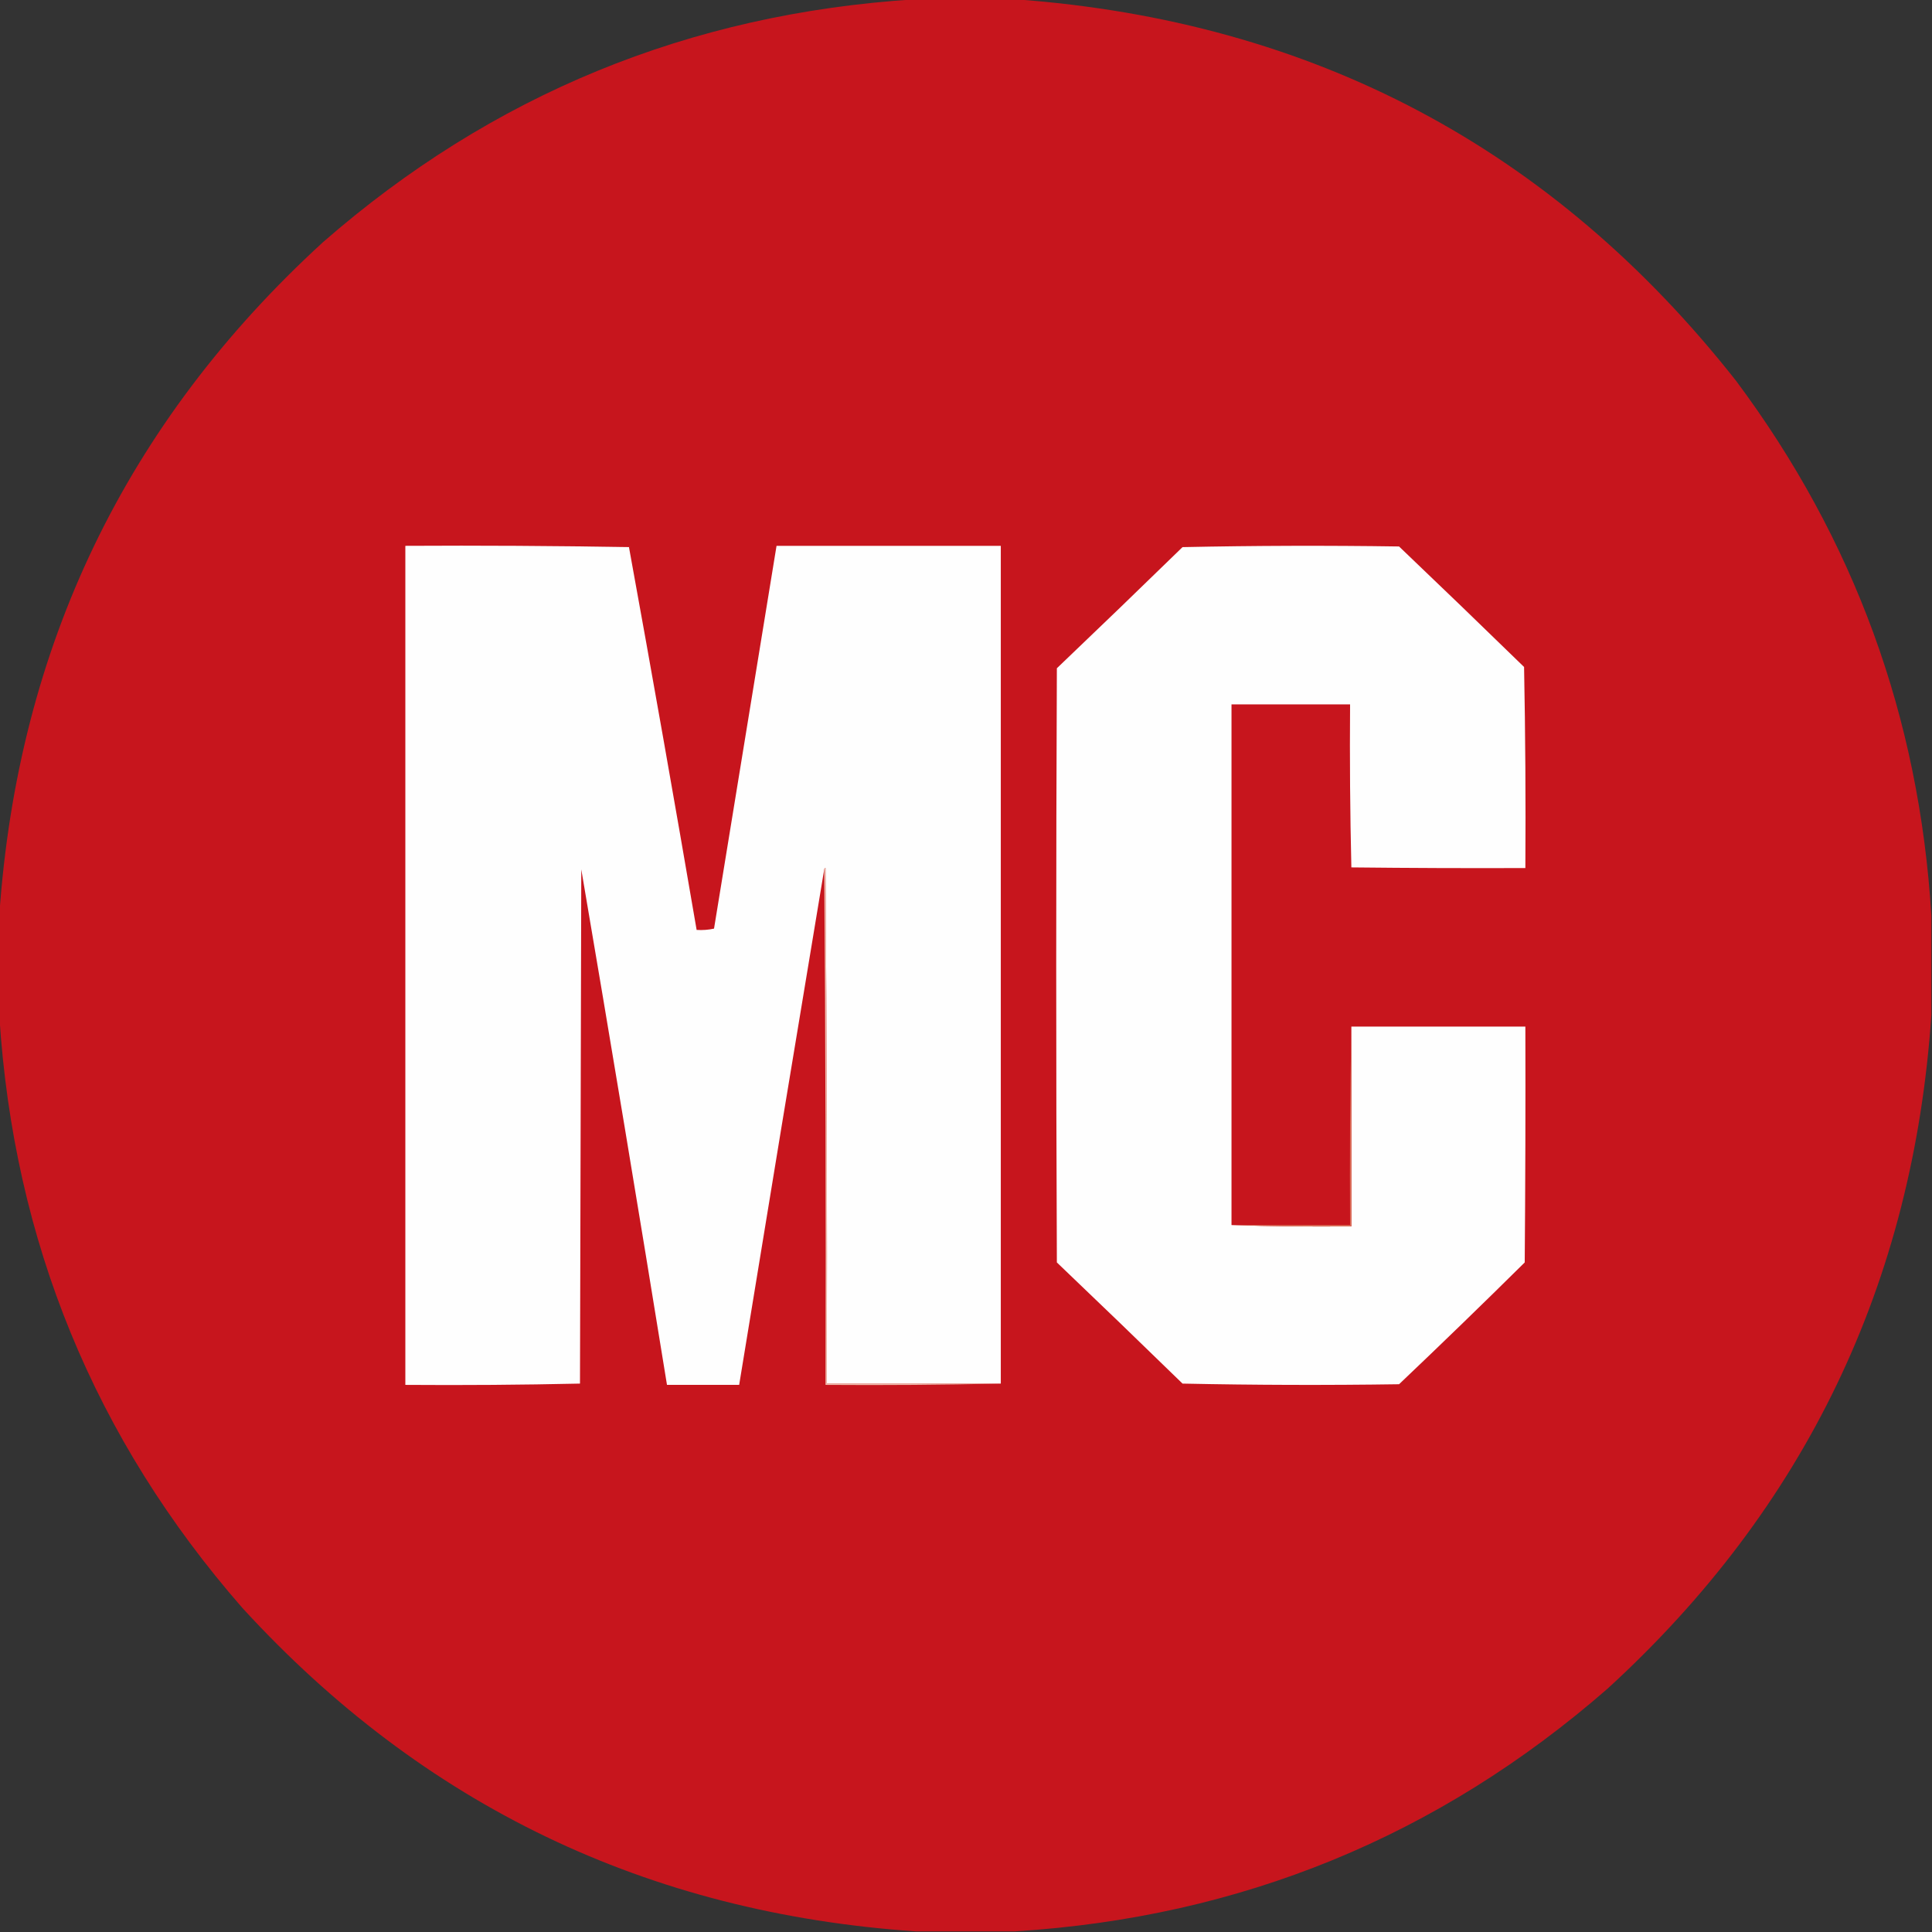
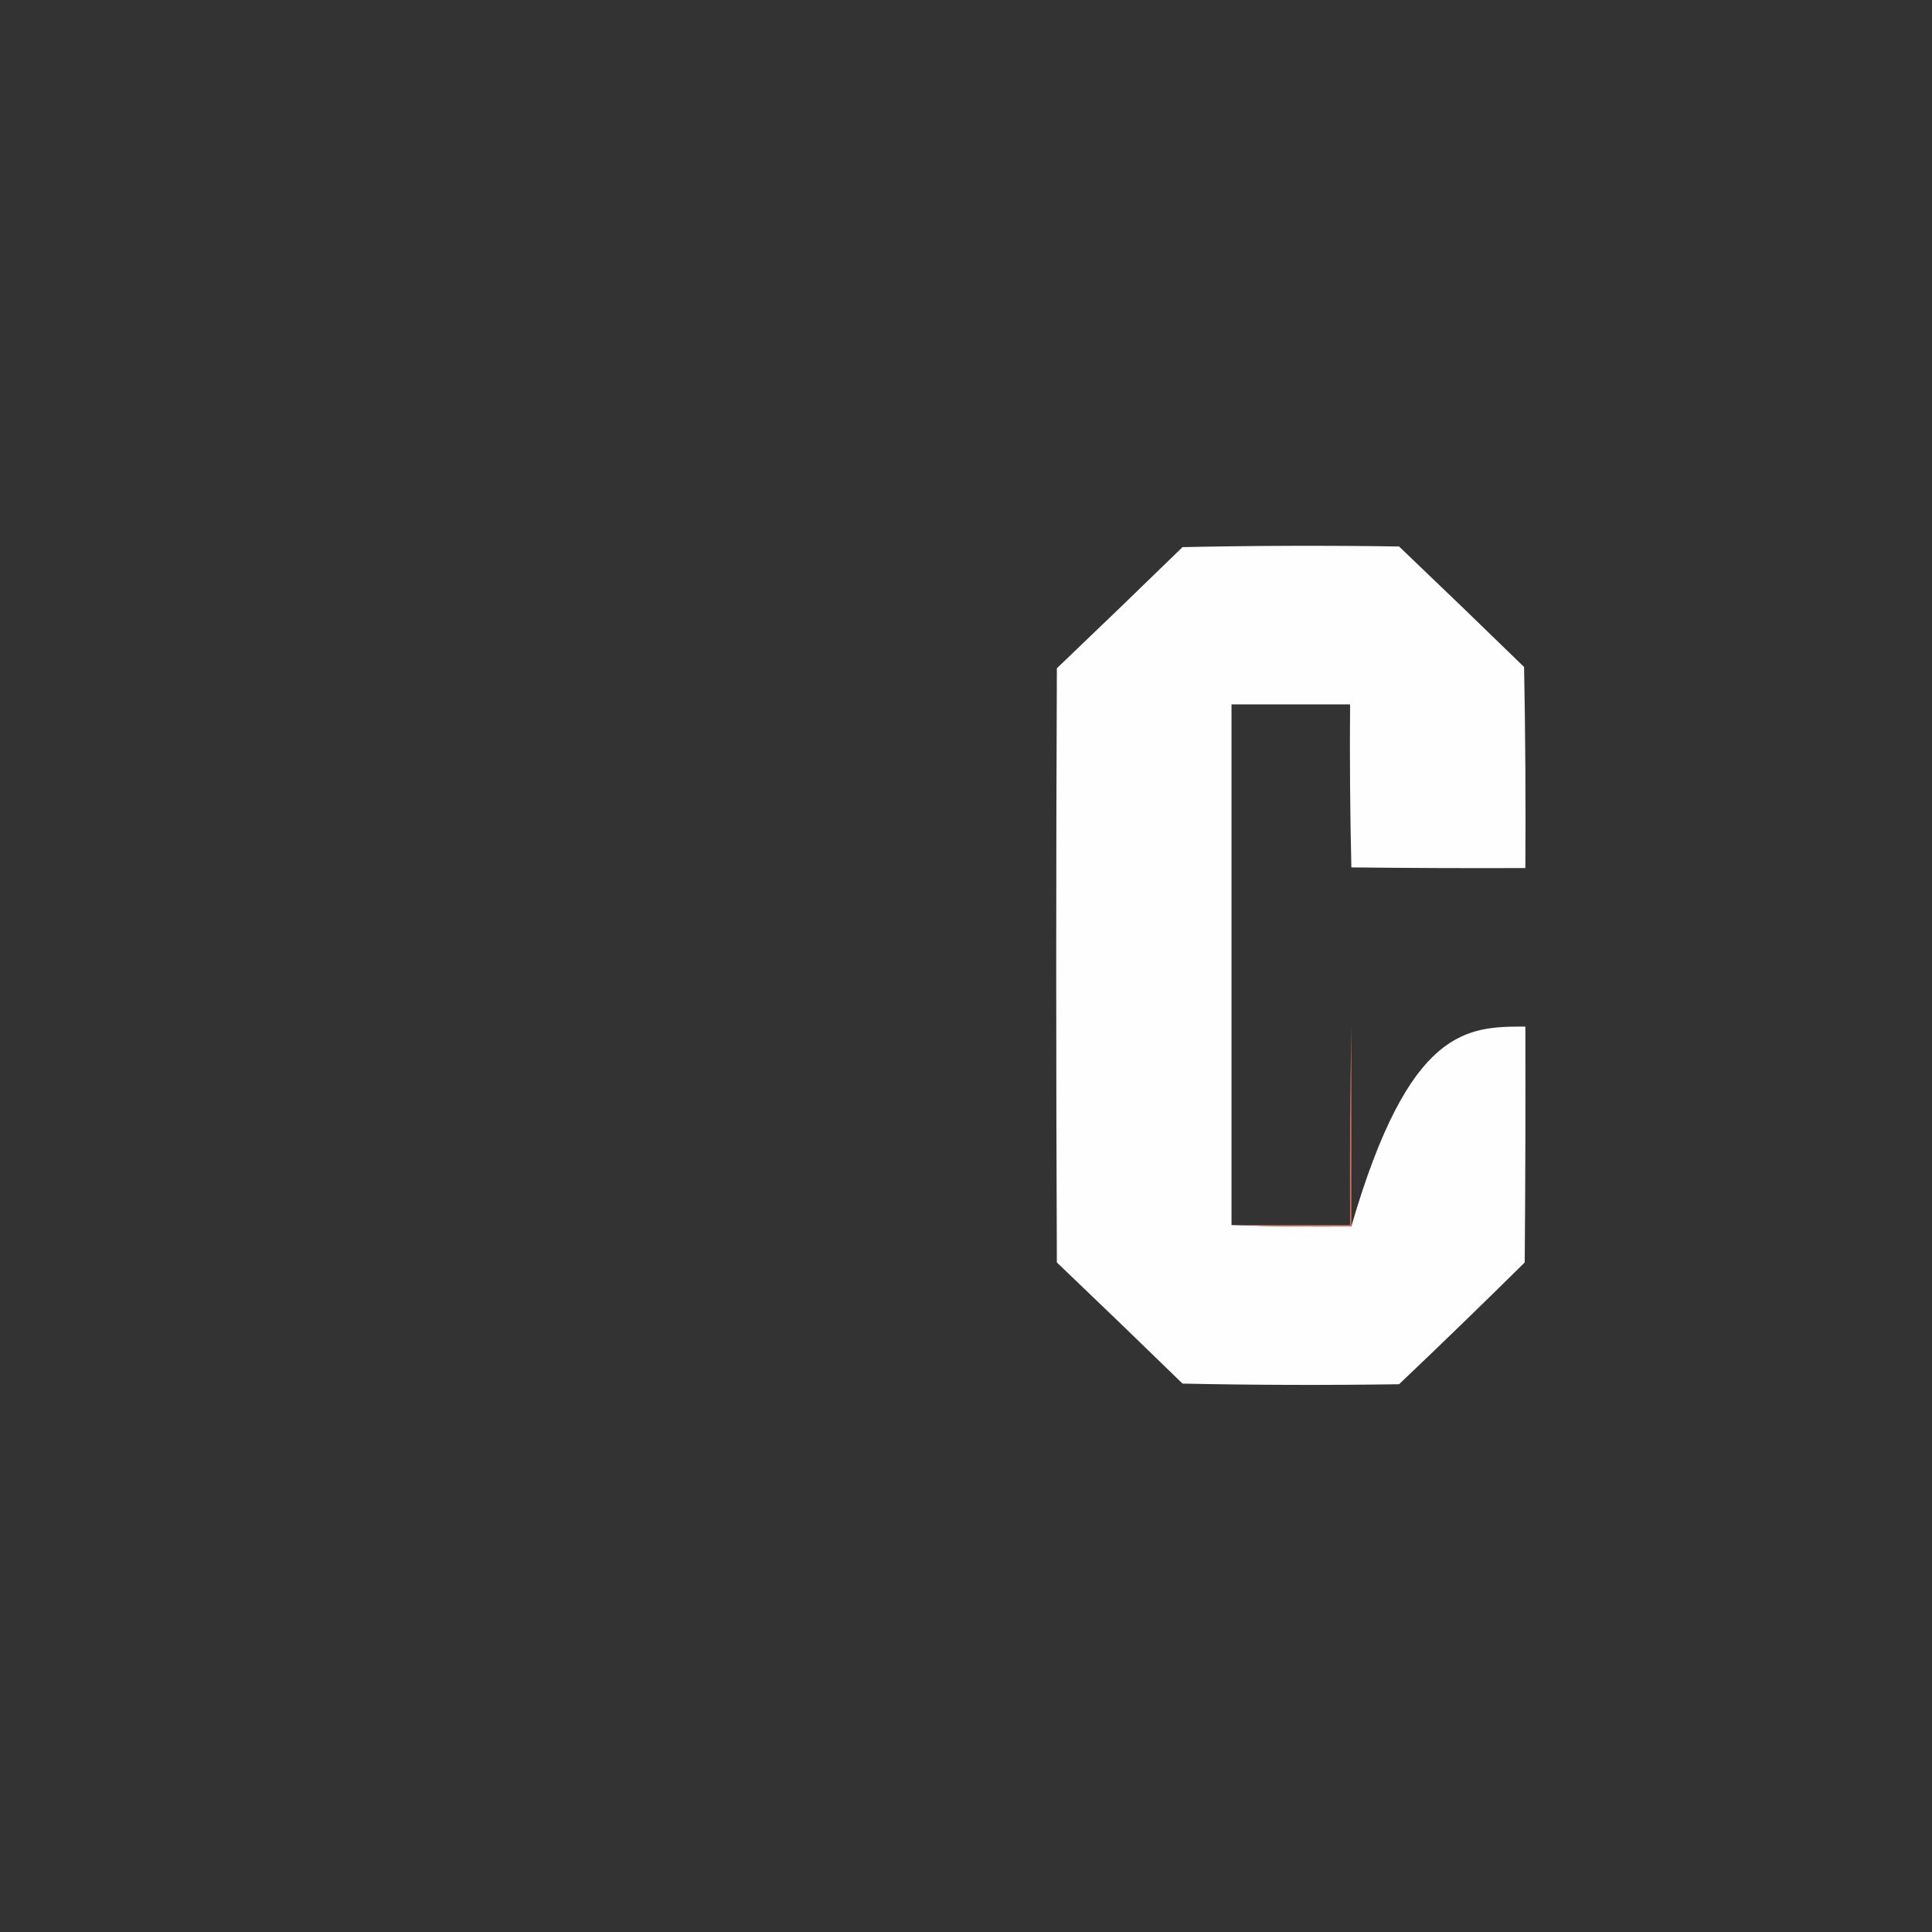
<svg xmlns="http://www.w3.org/2000/svg" version="1.1" width="1499px" height="1499px" style="shape-rendering:geometricPrecision; text-rendering:geometricPrecision; image-rendering:optimizeQuality; fill-rule:evenodd; clip-rule:evenodd">
  <rect width="100%" height="100%" fill="#333333" stroke="none" />
  <g>
-     <path style="opacity:0.998" fill="#c7151d" d="M 709.5,-0.5 C 735.833,-0.5 762.167,-0.5 788.5,-0.5C 1018.84,16.4 1205,115.067 1347,295.5C 1438.72,418.452 1489.22,556.786 1498.5,710.5C 1498.5,736.167 1498.5,761.833 1498.5,787.5C 1484.35,995.624 1400.68,1169.79 1247.5,1310C 1116,1424.81 962.668,1487.64 787.5,1498.5C 761.833,1498.5 736.167,1498.5 710.5,1498.5C 502.376,1484.35 328.21,1400.68 188,1247.5C 73.431,1116.28 10.598,963.284 -0.5,788.5C -0.5,762.167 -0.5,735.833 -0.5,709.5C 13.949,501.784 97.616,327.951 250.5,188C 381.716,73.431 534.716,10.598 709.5,-0.5 Z" />
+     </g>
+   <g>
+     </g>
+   <g>
+     <path style="opacity:1" fill="#fefefe" d="M 955.5,950.5 C 986.329,951.498 1017.33,951.831 1048.5,951.5C 1093.5,796.5 1138.5,796.5 1183.5,796.5C 1183.67,857.501 1183.5,918.501 1183,979.5C 1150.8,1011.36 1118.3,1042.86 1085.5,1074C 1029.5,1074.83 973.497,1074.67 917.5,1073.5C 885.178,1042.01 852.678,1010.68 820,979.5C 819.333,825.833 819.333,672.167 820,518.5C 852.678,487.321 885.178,455.988 917.5,424.5C 973.497,423.333 1029.5,423.167 1085.5,424C 1117.99,454.985 1150.32,486.151 1182.5,517.5C 1183.5,569.496 1183.83,621.496 1183.5,673.5C 1138.5,673.667 1093.5,673.5 1048.5,673C 1047.5,630.906 1047.17,588.739 1047.5,546.5C 1016.83,546.5 986.167,546.5 955.5,546.5C 955.5,681.167 955.5,815.833 955.5,950.5 Z" />
  </g>
  <g>
-     <path style="opacity:1" fill="#fefefe" d="M 776.5,1073.5 C 731.5,1073.5 686.5,1073.5 641.5,1073.5C 641.833,940.165 641.5,806.832 640.5,673.5C 639.893,673.624 639.56,673.957 639.5,674.5C 617.305,807.67 595.305,941.004 573.5,1074.5C 554.833,1074.5 536.167,1074.5 517.5,1074.5C 495.873,941.074 473.707,807.741 451,674.5C 450.667,807.5 450.333,940.5 450,1073.5C 404.905,1074.5 359.739,1074.83 314.5,1074.5C 314.5,857.5 314.5,640.5 314.5,423.5C 372.405,423.169 430.238,423.502 488,424.5C 506.012,523.421 523.512,622.421 540.5,721.5C 545.099,721.8 549.599,721.467 554,720.5C 570.168,621.494 586.334,522.494 602.5,423.5C 660.5,423.5 718.5,423.5 776.5,423.5C 776.5,640.167 776.5,856.833 776.5,1073.5 Z" />
-   </g>
-   <g>
-     <path style="opacity:1" fill="#fefefe" d="M 955.5,950.5 C 986.329,951.498 1017.33,951.831 1048.5,951.5C 1048.5,899.833 1048.5,848.167 1048.5,796.5C 1093.5,796.5 1138.5,796.5 1183.5,796.5C 1183.67,857.501 1183.5,918.501 1183,979.5C 1150.8,1011.36 1118.3,1042.86 1085.5,1074C 1029.5,1074.83 973.497,1074.67 917.5,1073.5C 885.178,1042.01 852.678,1010.68 820,979.5C 819.333,825.833 819.333,672.167 820,518.5C 852.678,487.321 885.178,455.988 917.5,424.5C 973.497,423.333 1029.5,423.167 1085.5,424C 1117.99,454.985 1150.32,486.151 1182.5,517.5C 1183.5,569.496 1183.83,621.496 1183.5,673.5C 1138.5,673.667 1093.5,673.5 1048.5,673C 1047.5,630.906 1047.17,588.739 1047.5,546.5C 1016.83,546.5 986.167,546.5 955.5,546.5C 955.5,681.167 955.5,815.833 955.5,950.5 Z" />
-   </g>
-   <g>
-     <path style="opacity:1" fill="#efc0b0" d="M 639.5,674.5 C 639.56,673.957 639.893,673.624 640.5,673.5C 641.5,806.832 641.833,940.165 641.5,1073.5C 686.5,1073.5 731.5,1073.5 776.5,1073.5C 731.336,1074.5 686.003,1074.83 640.5,1074.5C 640.833,940.999 640.5,807.666 639.5,674.5 Z" />
-   </g>
+     </g>
  <g>
    <path style="opacity:1" fill="#db705a" d="M 1048.5,796.5 C 1048.5,848.167 1048.5,899.833 1048.5,951.5C 1017.33,951.831 986.329,951.498 955.5,950.5C 986.167,950.5 1016.83,950.5 1047.5,950.5C 1047.17,898.997 1047.5,847.664 1048.5,796.5 Z" />
  </g>
</svg>